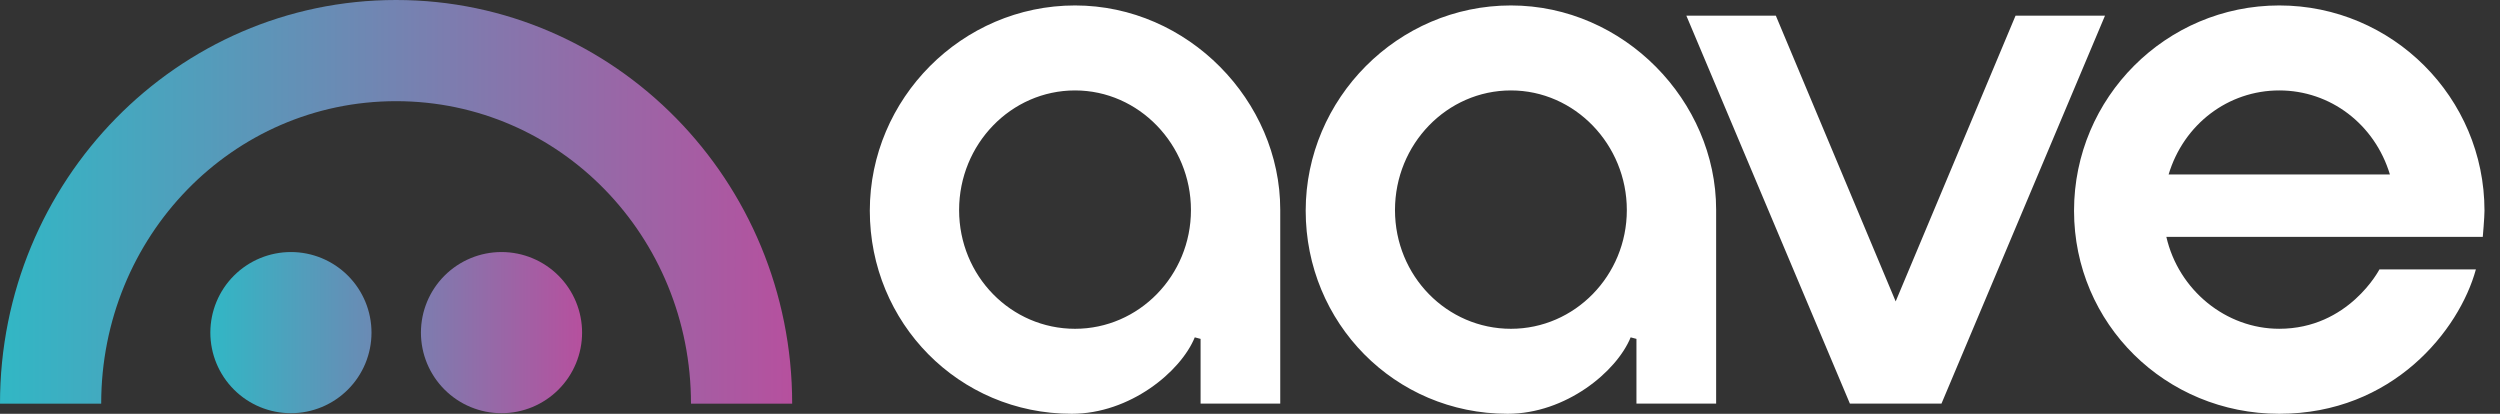
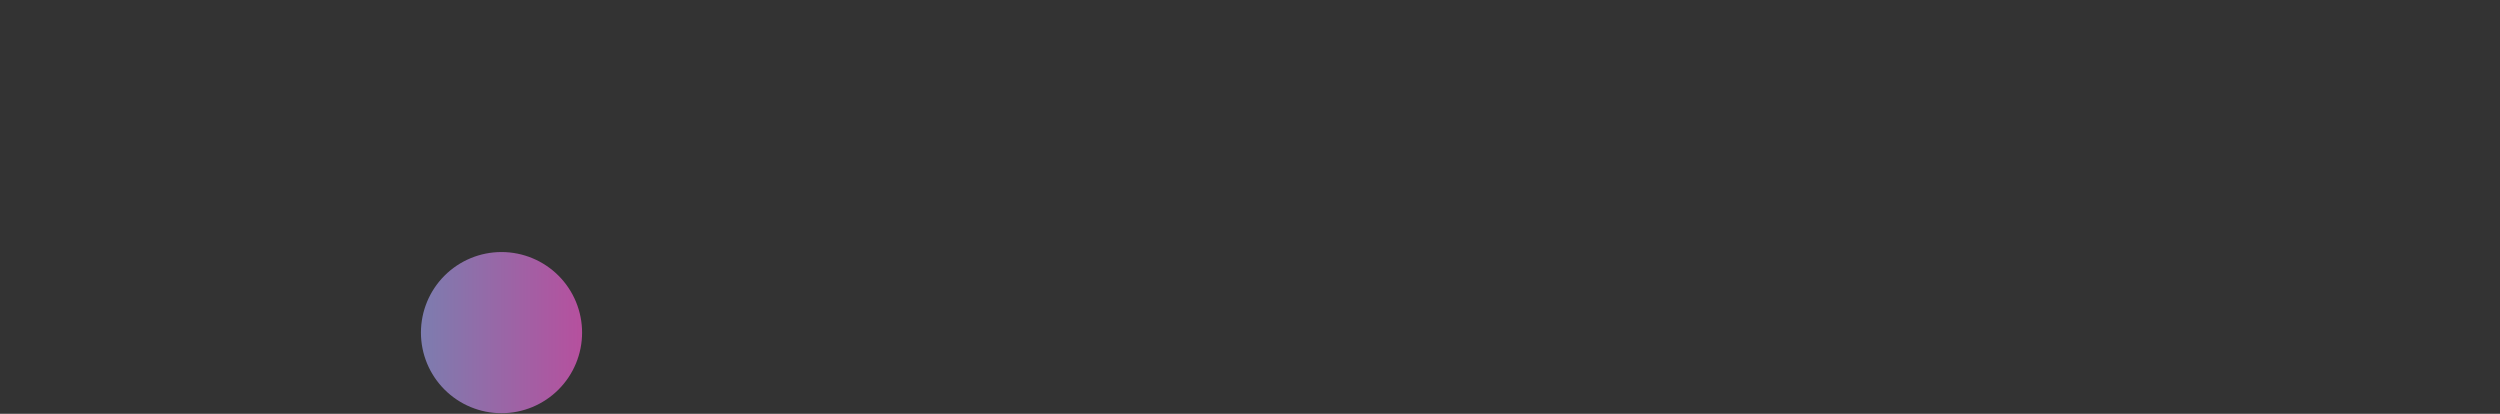
<svg xmlns="http://www.w3.org/2000/svg" width="145" height="24" viewBox="0 0 145 24" fill="none">
  <rect x="0" y="0" width="145" height="24" fill="#333333" stroke="none" />
  <g clip-path="url(#clip0_4600_815)">
-     <path d="M132.194 19.069C129.103 19.069 126.356 16.829 125.648 13.737H144.001C144.001 13.737 144.1 12.617 144.1 12.22C144.1 5.657 138.76 0.316 132.197 0.316C125.634 0.316 120.294 5.656 120.294 12.22C120.294 18.785 125.604 24 132.197 24C138.79 24 142.64 19.143 143.601 15.627H138.006C138.006 15.627 136.227 19.069 132.194 19.069ZM132.197 5.245C135.161 5.245 137.734 7.203 138.615 10.12H125.779C126.657 7.203 129.231 5.245 132.197 5.245ZM62.16 24C55.597 24 50.449 18.716 50.449 12.22C50.449 5.725 55.789 0.316 62.352 0.316C68.915 0.316 74.254 5.866 74.254 12.157V23.41H69.634V19.655L69.297 19.566C68.483 21.561 65.536 24 62.16 24ZM62.352 5.245C58.645 5.245 55.628 8.357 55.628 12.184C55.628 16.01 58.644 19.07 62.352 19.07C66.06 19.07 69.075 15.981 69.075 12.184C69.075 8.386 66.059 5.245 62.352 5.245ZM87.441 24C80.878 24 75.73 18.716 75.73 12.22C75.73 5.725 81.07 0.316 87.633 0.316C94.196 0.316 99.536 5.866 99.536 12.157V23.41H94.914V19.655L94.578 19.566C93.764 21.561 90.817 24 87.441 24ZM87.633 5.245C83.926 5.245 80.909 8.357 80.909 12.184C80.909 16.01 83.925 19.07 87.633 19.07C91.341 19.07 94.356 15.981 94.356 12.184C94.356 8.386 91.341 5.245 87.633 5.245ZM107.293 23.407L97.808 0.908H102.998L109.949 17.482L116.902 0.908H122.09L112.606 23.408H107.293V23.407Z" fill="white" />
-     <path d="M20.178 22.596C19.302 23.473 18.113 23.965 16.874 23.965C15.634 23.965 14.445 23.473 13.569 22.596C12.693 21.72 12.2 20.531 12.2 19.292C12.2 18.052 12.693 16.863 13.569 15.987C14.445 15.111 15.634 14.618 16.874 14.618C18.113 14.618 19.302 15.111 20.178 15.987C21.055 16.863 21.547 18.052 21.547 19.292C21.547 20.531 21.055 21.72 20.178 22.596Z" fill="url(#paint0_linear_4600_815)" />
    <path d="M32.392 22.596C31.516 23.473 30.327 23.965 29.088 23.965C27.848 23.965 26.66 23.473 25.783 22.596C24.907 21.72 24.414 20.531 24.414 19.292C24.414 18.052 24.907 16.863 25.783 15.987C26.66 15.111 27.848 14.618 29.088 14.618C30.327 14.618 31.516 15.111 32.392 15.987C33.269 16.863 33.761 18.052 33.761 19.292C33.761 20.531 33.269 21.72 32.392 22.596Z" fill="url(#paint1_linear_4600_815)" />
-     <path d="M22.973 0C10.284 0 -0.003 10.483 6.56001e-07 23.411H5.869C5.869 13.723 13.466 5.868 22.973 5.868C32.48 5.868 40.077 13.723 40.077 23.411H45.946C45.948 10.483 35.66 0 22.973 0Z" fill="url(#paint2_linear_4600_815)" />
  </g>
  <defs>
    <linearGradient id="paint0_linear_4600_815" x1="12.2" y1="19.292" x2="33.761" y2="19.292" gradientUnits="userSpaceOnUse">
      <stop stop-color="#31B7C5" />
      <stop offset="1" stop-color="#B6509E" />
    </linearGradient>
    <linearGradient id="paint1_linear_4600_815" x1="12.2" y1="19.292" x2="33.761" y2="19.292" gradientUnits="userSpaceOnUse">
      <stop stop-color="#31B7C5" />
      <stop offset="1" stop-color="#B6509E" />
    </linearGradient>
    <linearGradient id="paint2_linear_4600_815" x1="0" y1="11.706" x2="45.946" y2="11.706" gradientUnits="userSpaceOnUse">
      <stop stop-color="#31B7C5" />
      <stop offset="1" stop-color="#B6509E" />
    </linearGradient>
    <clipPath id="clip0_4600_815">
      <rect width="145" height="24" fill="white" />
    </clipPath>
  </defs>
</svg>